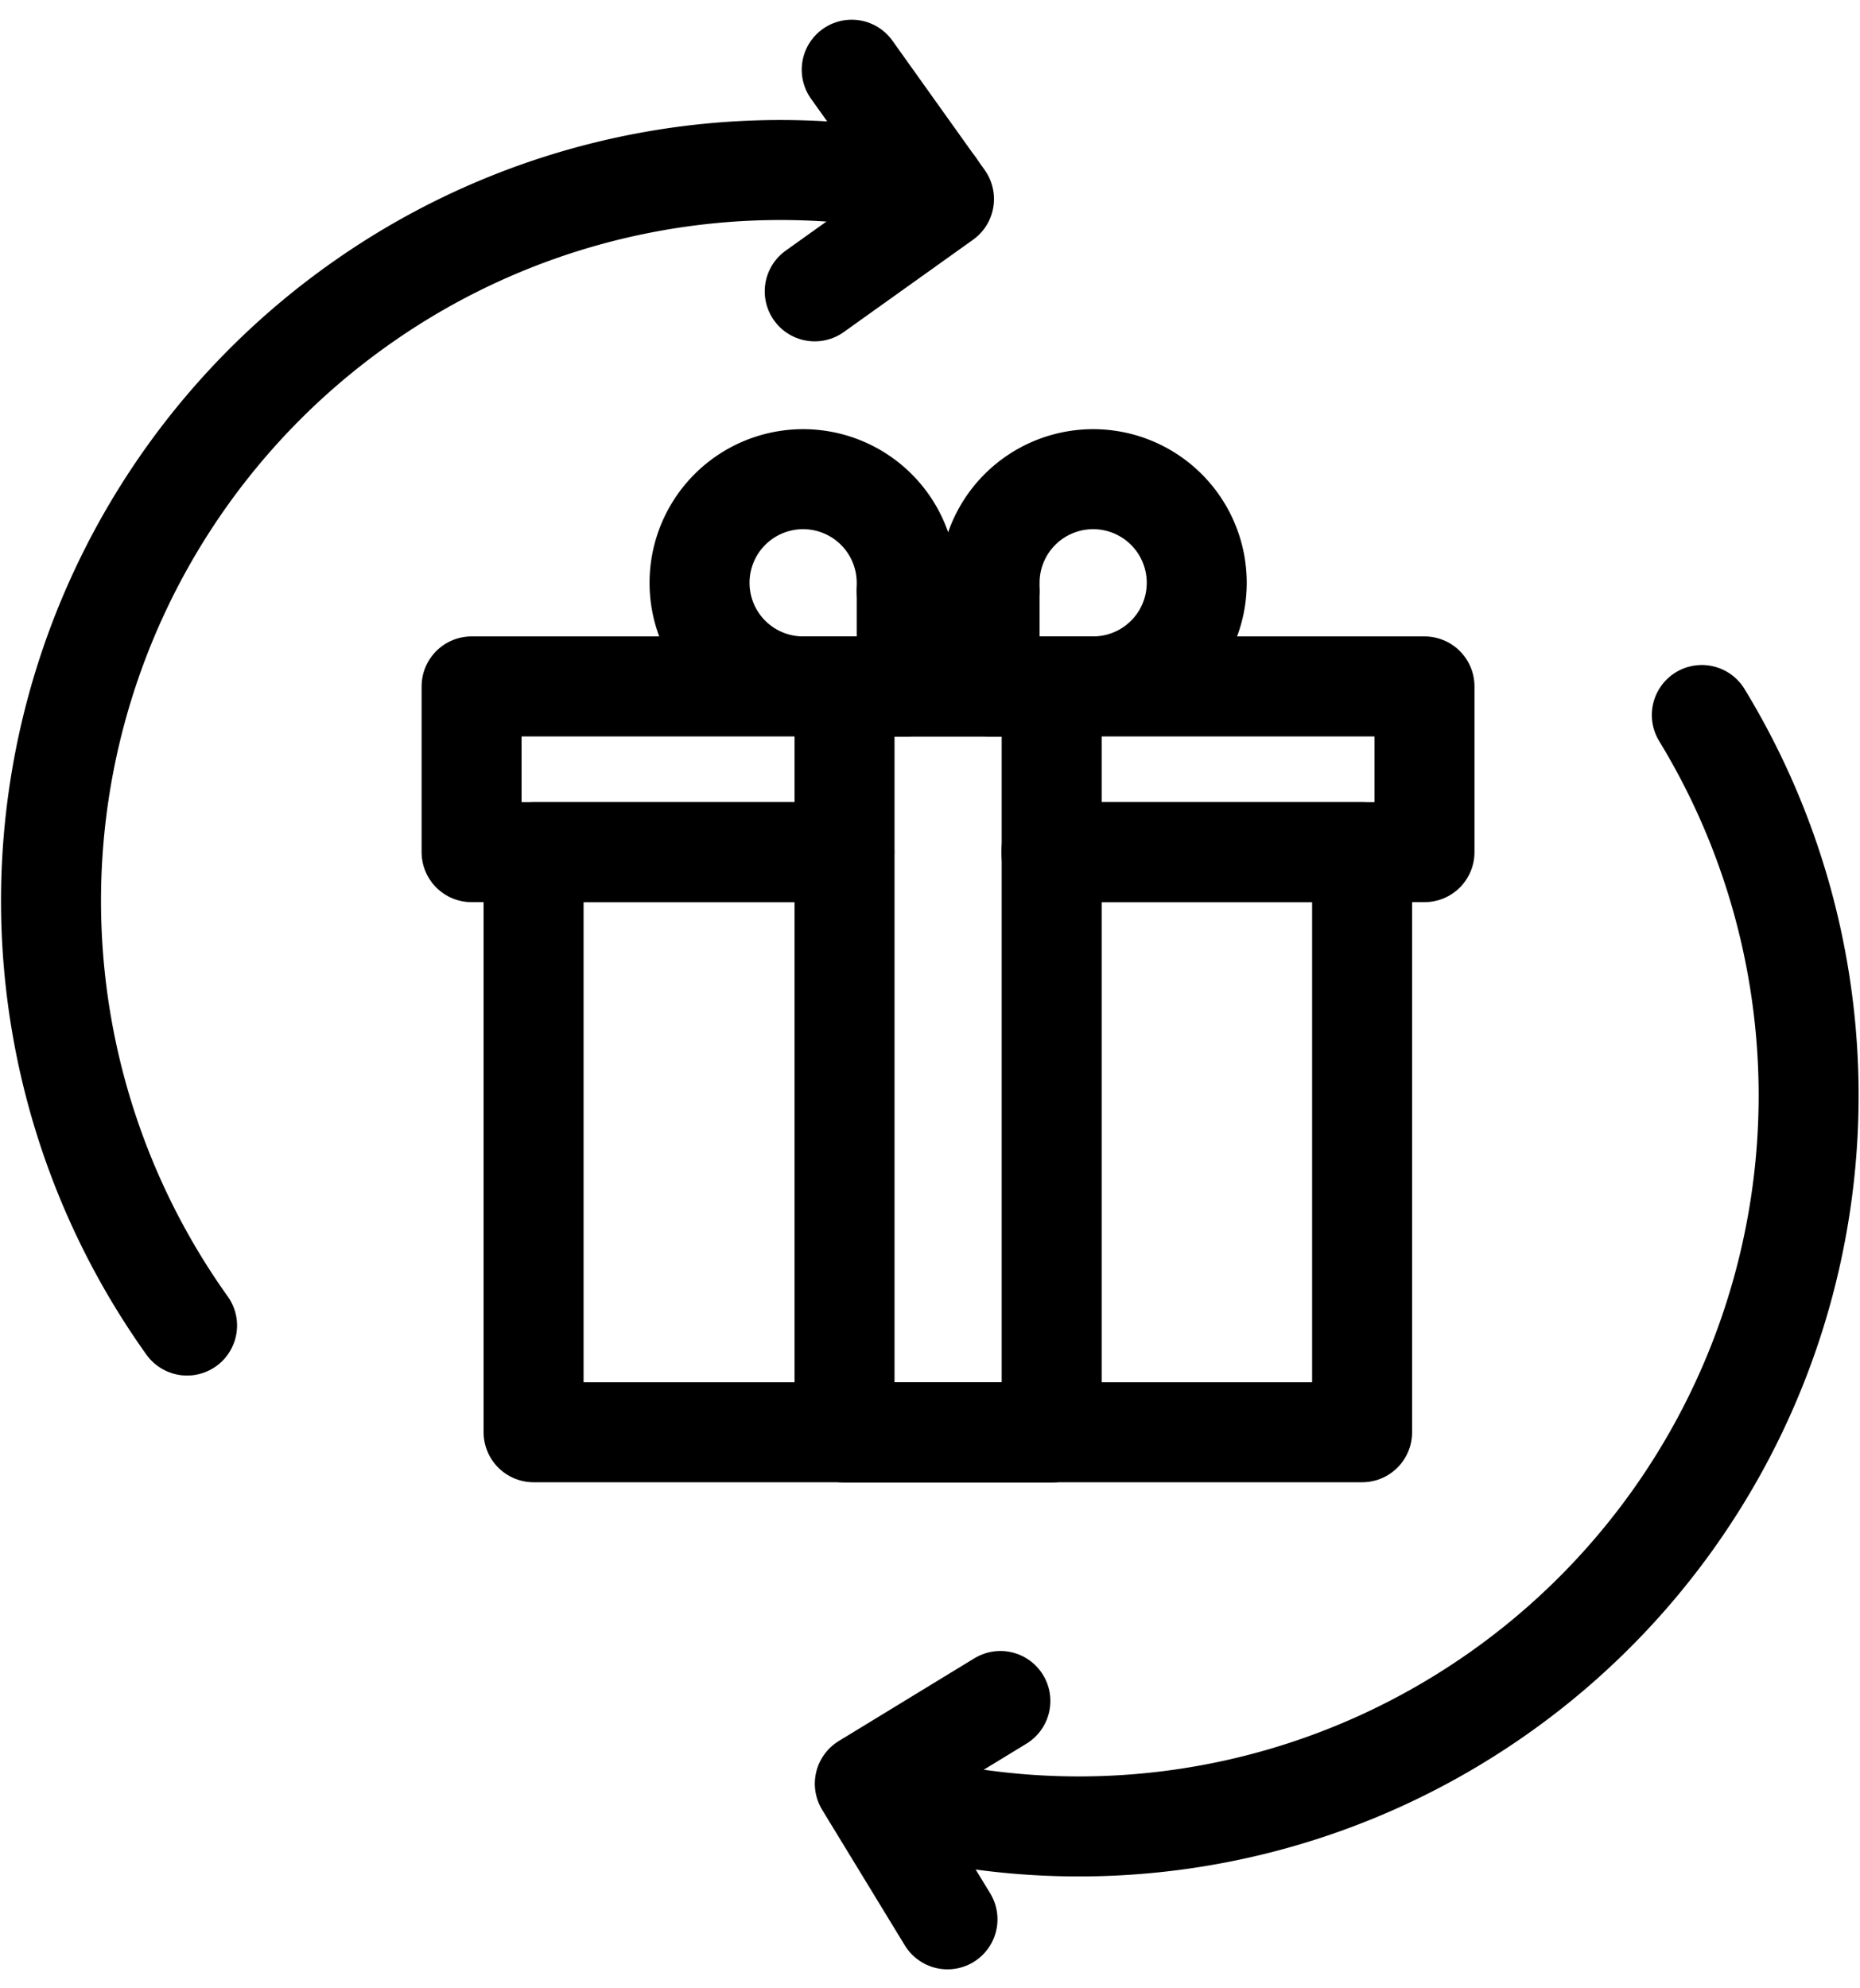
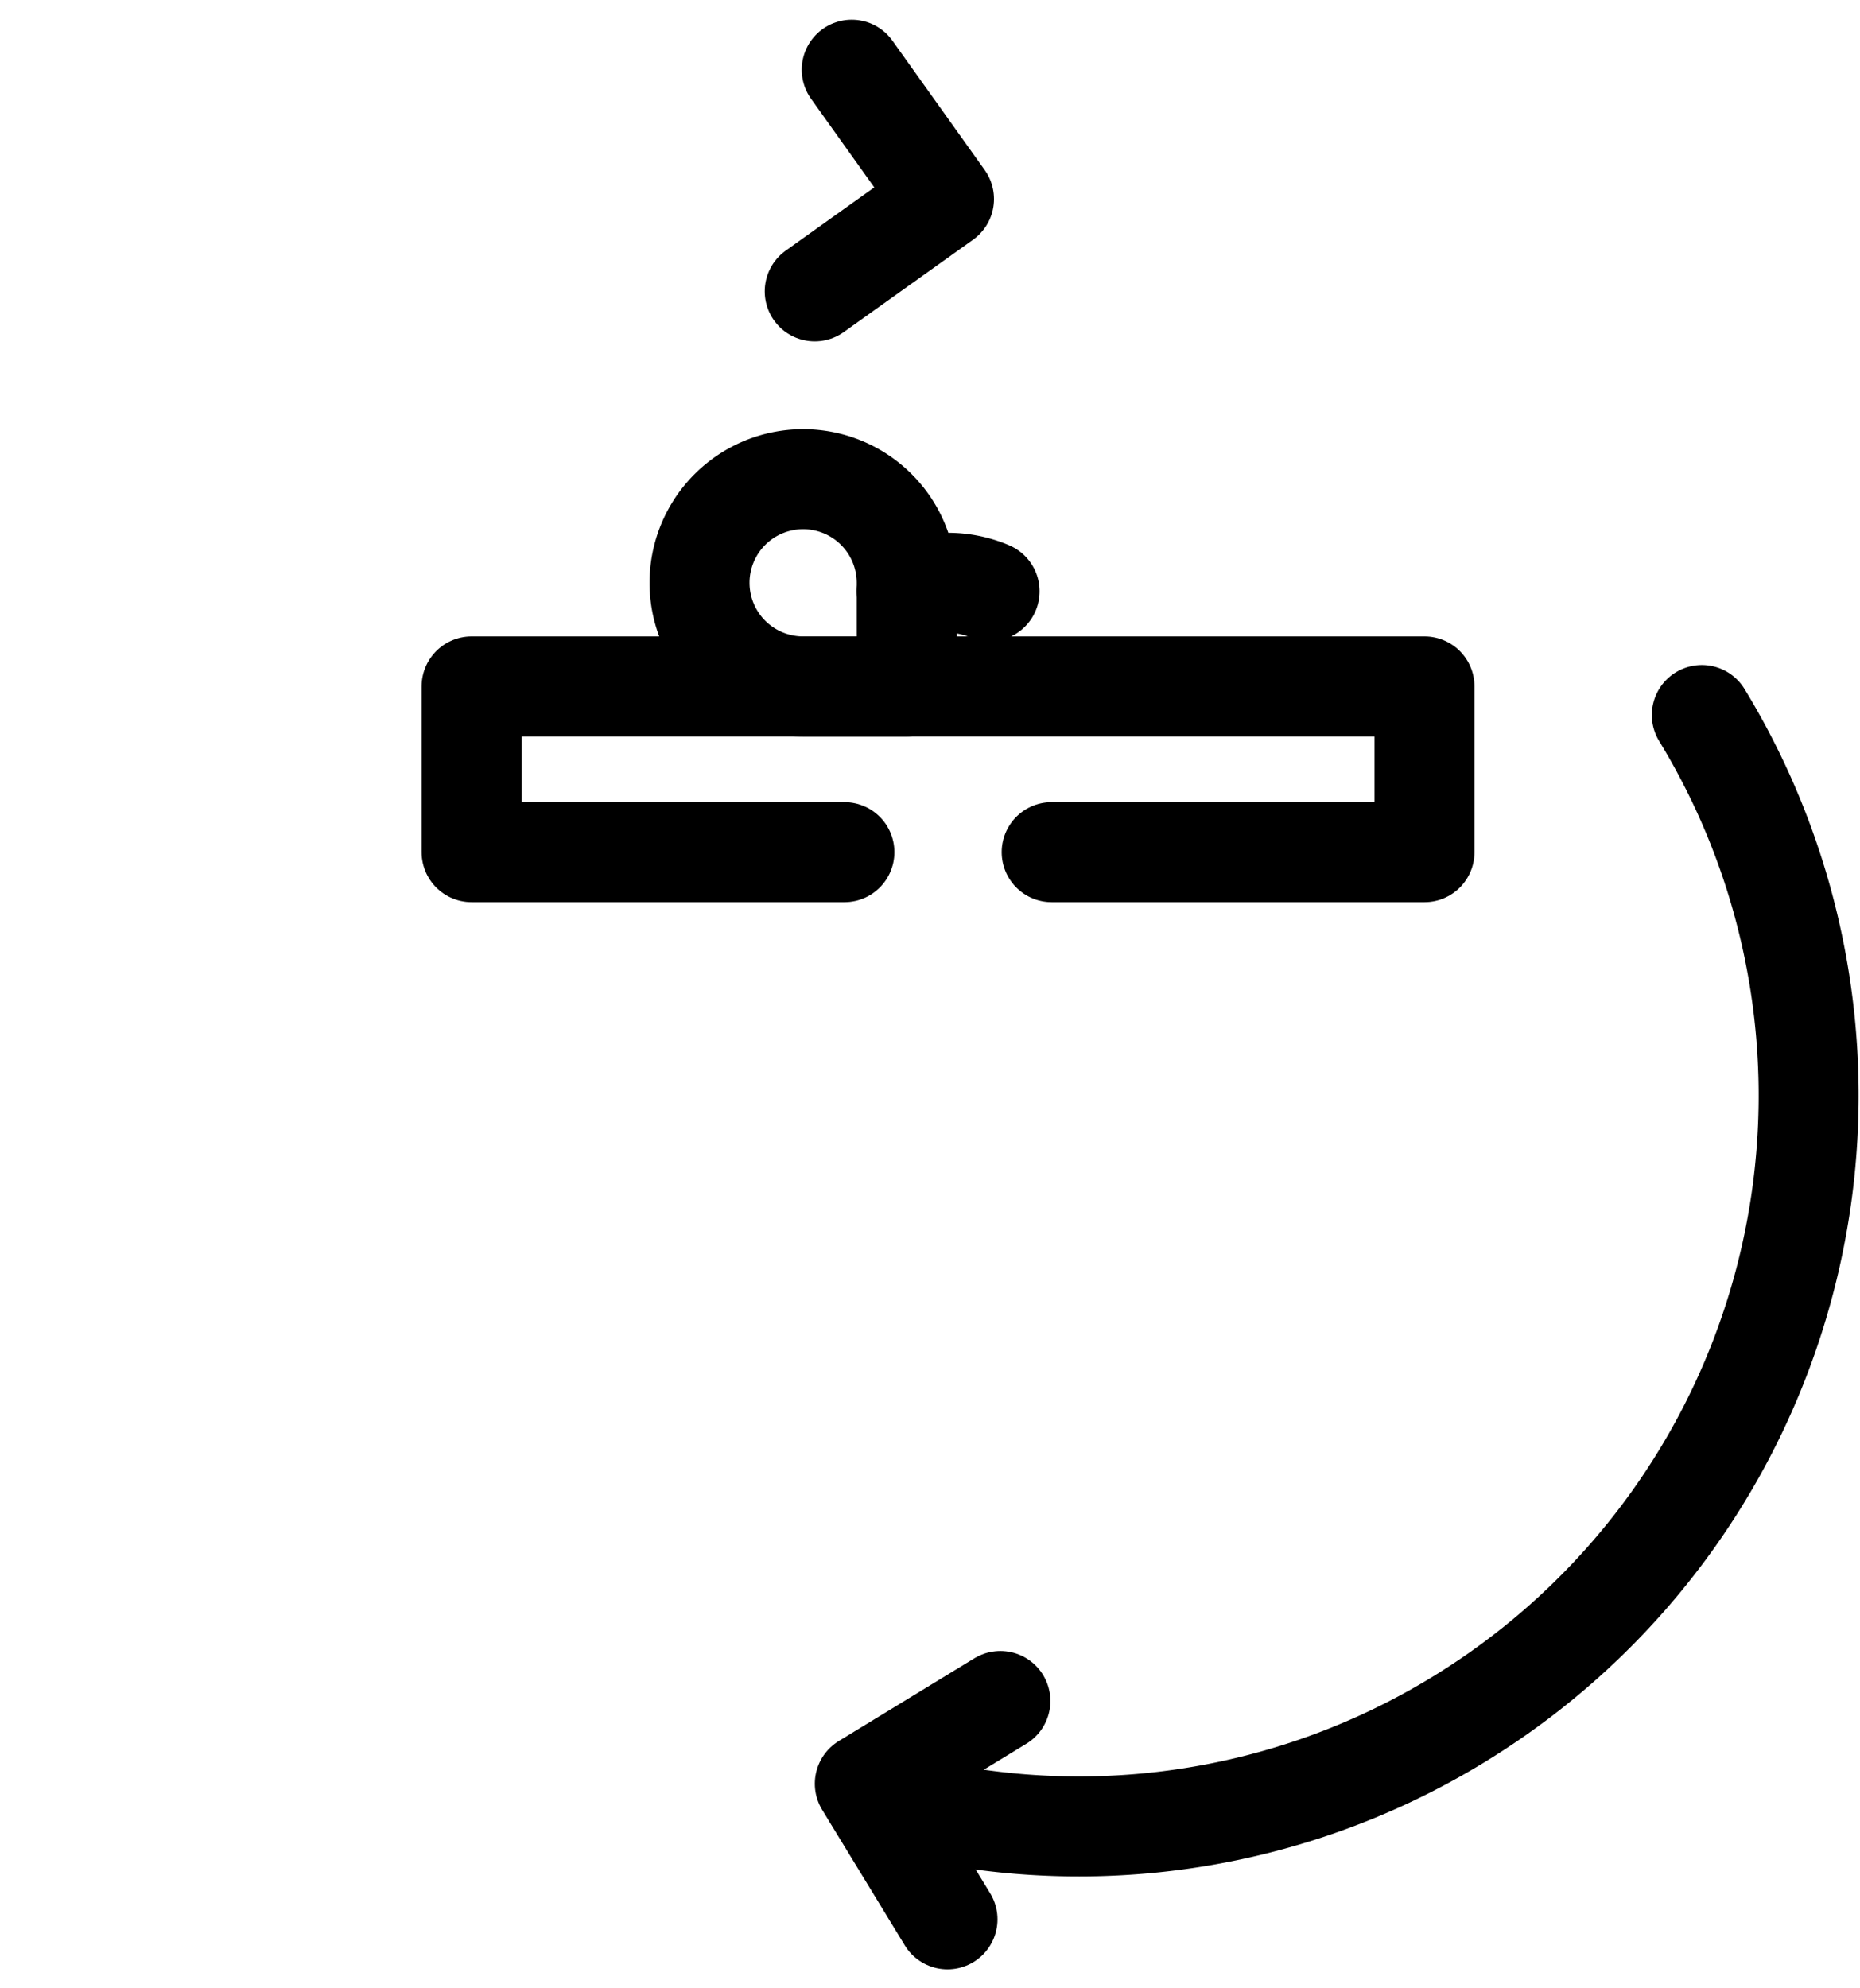
<svg xmlns="http://www.w3.org/2000/svg" width="18.604" height="19.877" viewBox="0 0 18.604 19.877">
  <g id="Gruppe_13876" data-name="Gruppe 13876" transform="translate(283.887 -162.763)">
    <g id="Gruppe_13714" data-name="Gruppe 13714" transform="translate(-283.377 163.46)">
-       <path id="Pfad_11275" data-name="Pfad 11275" d="M-274.533,166.783a7.278,7.278,0,0,0-5.783,1.194,7.307,7.307,0,0,0-1.7,10.193" transform="translate(283.377 -165.614)" fill="none" stroke="#000" stroke-linecap="round" stroke-linejoin="round" stroke-width="1" />
      <path id="Pfad_11276" data-name="Pfad 11276" d="M-258.958,163.46l.923,1.293-1.293.923" transform="translate(266.967 -163.46)" fill="none" stroke="#000" stroke-linecap="round" stroke-linejoin="round" stroke-width="1" />
    </g>
    <g id="Gruppe_13715" data-name="Gruppe 13715" transform="translate(-275.237 169.912)">
      <path id="Pfad_11277" data-name="Pfad 11277" d="M-257.5,194.583a7.277,7.277,0,0,0,5.855-.772,7.308,7.308,0,0,0,2.434-10.043" transform="translate(257.583 -183.768)" fill="none" stroke="#000" stroke-linecap="round" stroke-linejoin="round" stroke-width="1" />
      <path id="Pfad_11278" data-name="Pfad 11278" d="M-256.927,216.981l-.827-1.356,1.356-.827" transform="translate(257.754 -204.94)" fill="none" stroke="#000" stroke-linecap="round" stroke-linejoin="round" stroke-width="1" />
    </g>
    <g id="Gruppe_13716" data-name="Gruppe 13716" transform="translate(-279.169 167.554)">
      <path id="Pfad_11279" data-name="Pfad 11279" d="M-264.332,184.527h3.729v-1.657h-9.531v1.657h3.729" transform="translate(270.133 -180.798)" fill="none" stroke="#000" stroke-linecap="round" stroke-linejoin="round" stroke-width="1" />
-       <path id="Pfad_11280" data-name="Pfad 11280" d="M-263,188.087h3.108v5.8h-8.287v-5.8h3.108" transform="translate(268.798 -184.358)" fill="none" stroke="#000" stroke-linecap="round" stroke-linejoin="round" stroke-width="1" />
-       <rect id="Rechteck_2003" data-name="Rechteck 2003" width="2.072" height="7.459" transform="translate(3.729 2.072)" fill="none" stroke="#000" stroke-linecap="round" stroke-linejoin="round" stroke-width="1" />
-       <path id="Pfad_11281" data-name="Pfad 11281" d="M-251.757,177.384a1.036,1.036,0,0,1-1.036,1.036h-1.036v-1.036a1.036,1.036,0,0,1,1.036-1.036A1.036,1.036,0,0,1-251.757,177.384Z" transform="translate(259.009 -176.348)" fill="none" stroke="#000" stroke-linecap="round" stroke-linejoin="round" stroke-width="1" />
      <path id="Pfad_11282" data-name="Pfad 11282" d="M-262.959,177.384a1.036,1.036,0,0,0,1.036,1.036h1.036v-1.036a1.036,1.036,0,0,0-1.036-1.036A1.036,1.036,0,0,0-262.959,177.384Z" transform="translate(265.238 -176.348)" fill="none" stroke="#000" stroke-linecap="round" stroke-linejoin="round" stroke-width="1" />
      <path id="Pfad_11283" data-name="Pfad 11283" d="M-256.438,179.694a1.057,1.057,0,0,1,.415-.085,1.055,1.055,0,0,1,.414.085" transform="translate(260.789 -178.573)" fill="none" stroke="#000" stroke-linecap="round" stroke-linejoin="round" stroke-width="1" />
    </g>
  </g>
</svg>